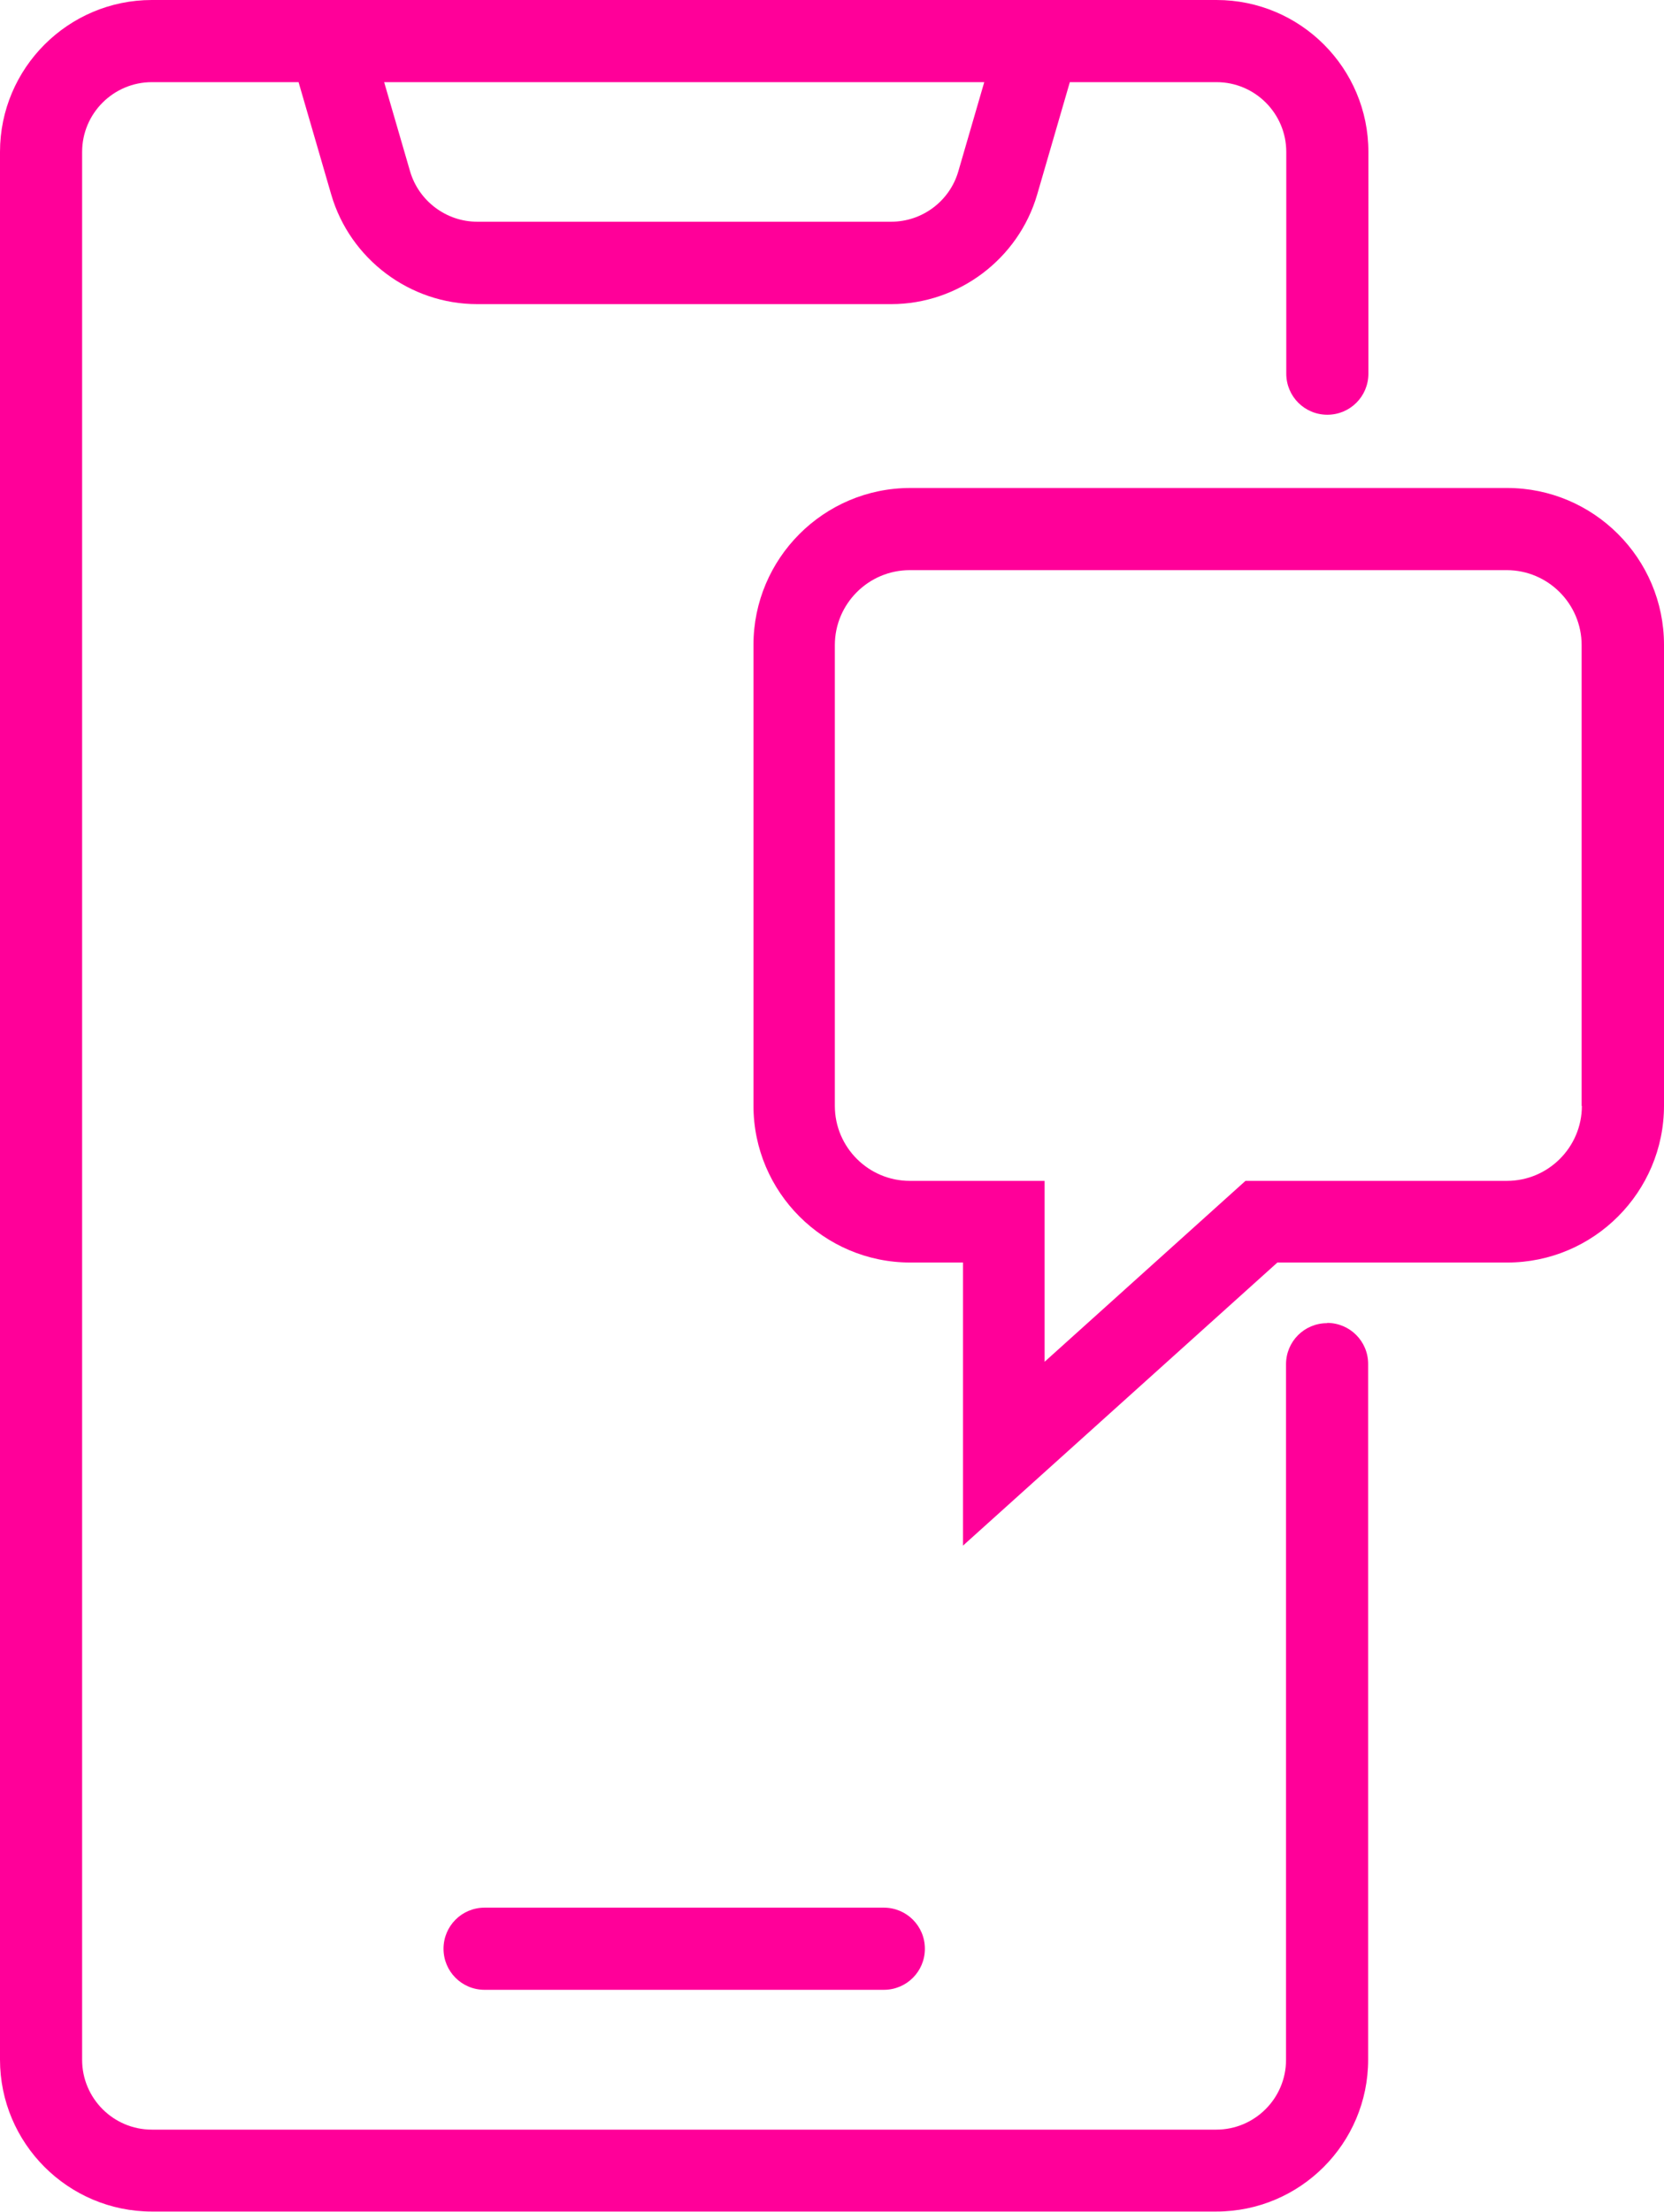
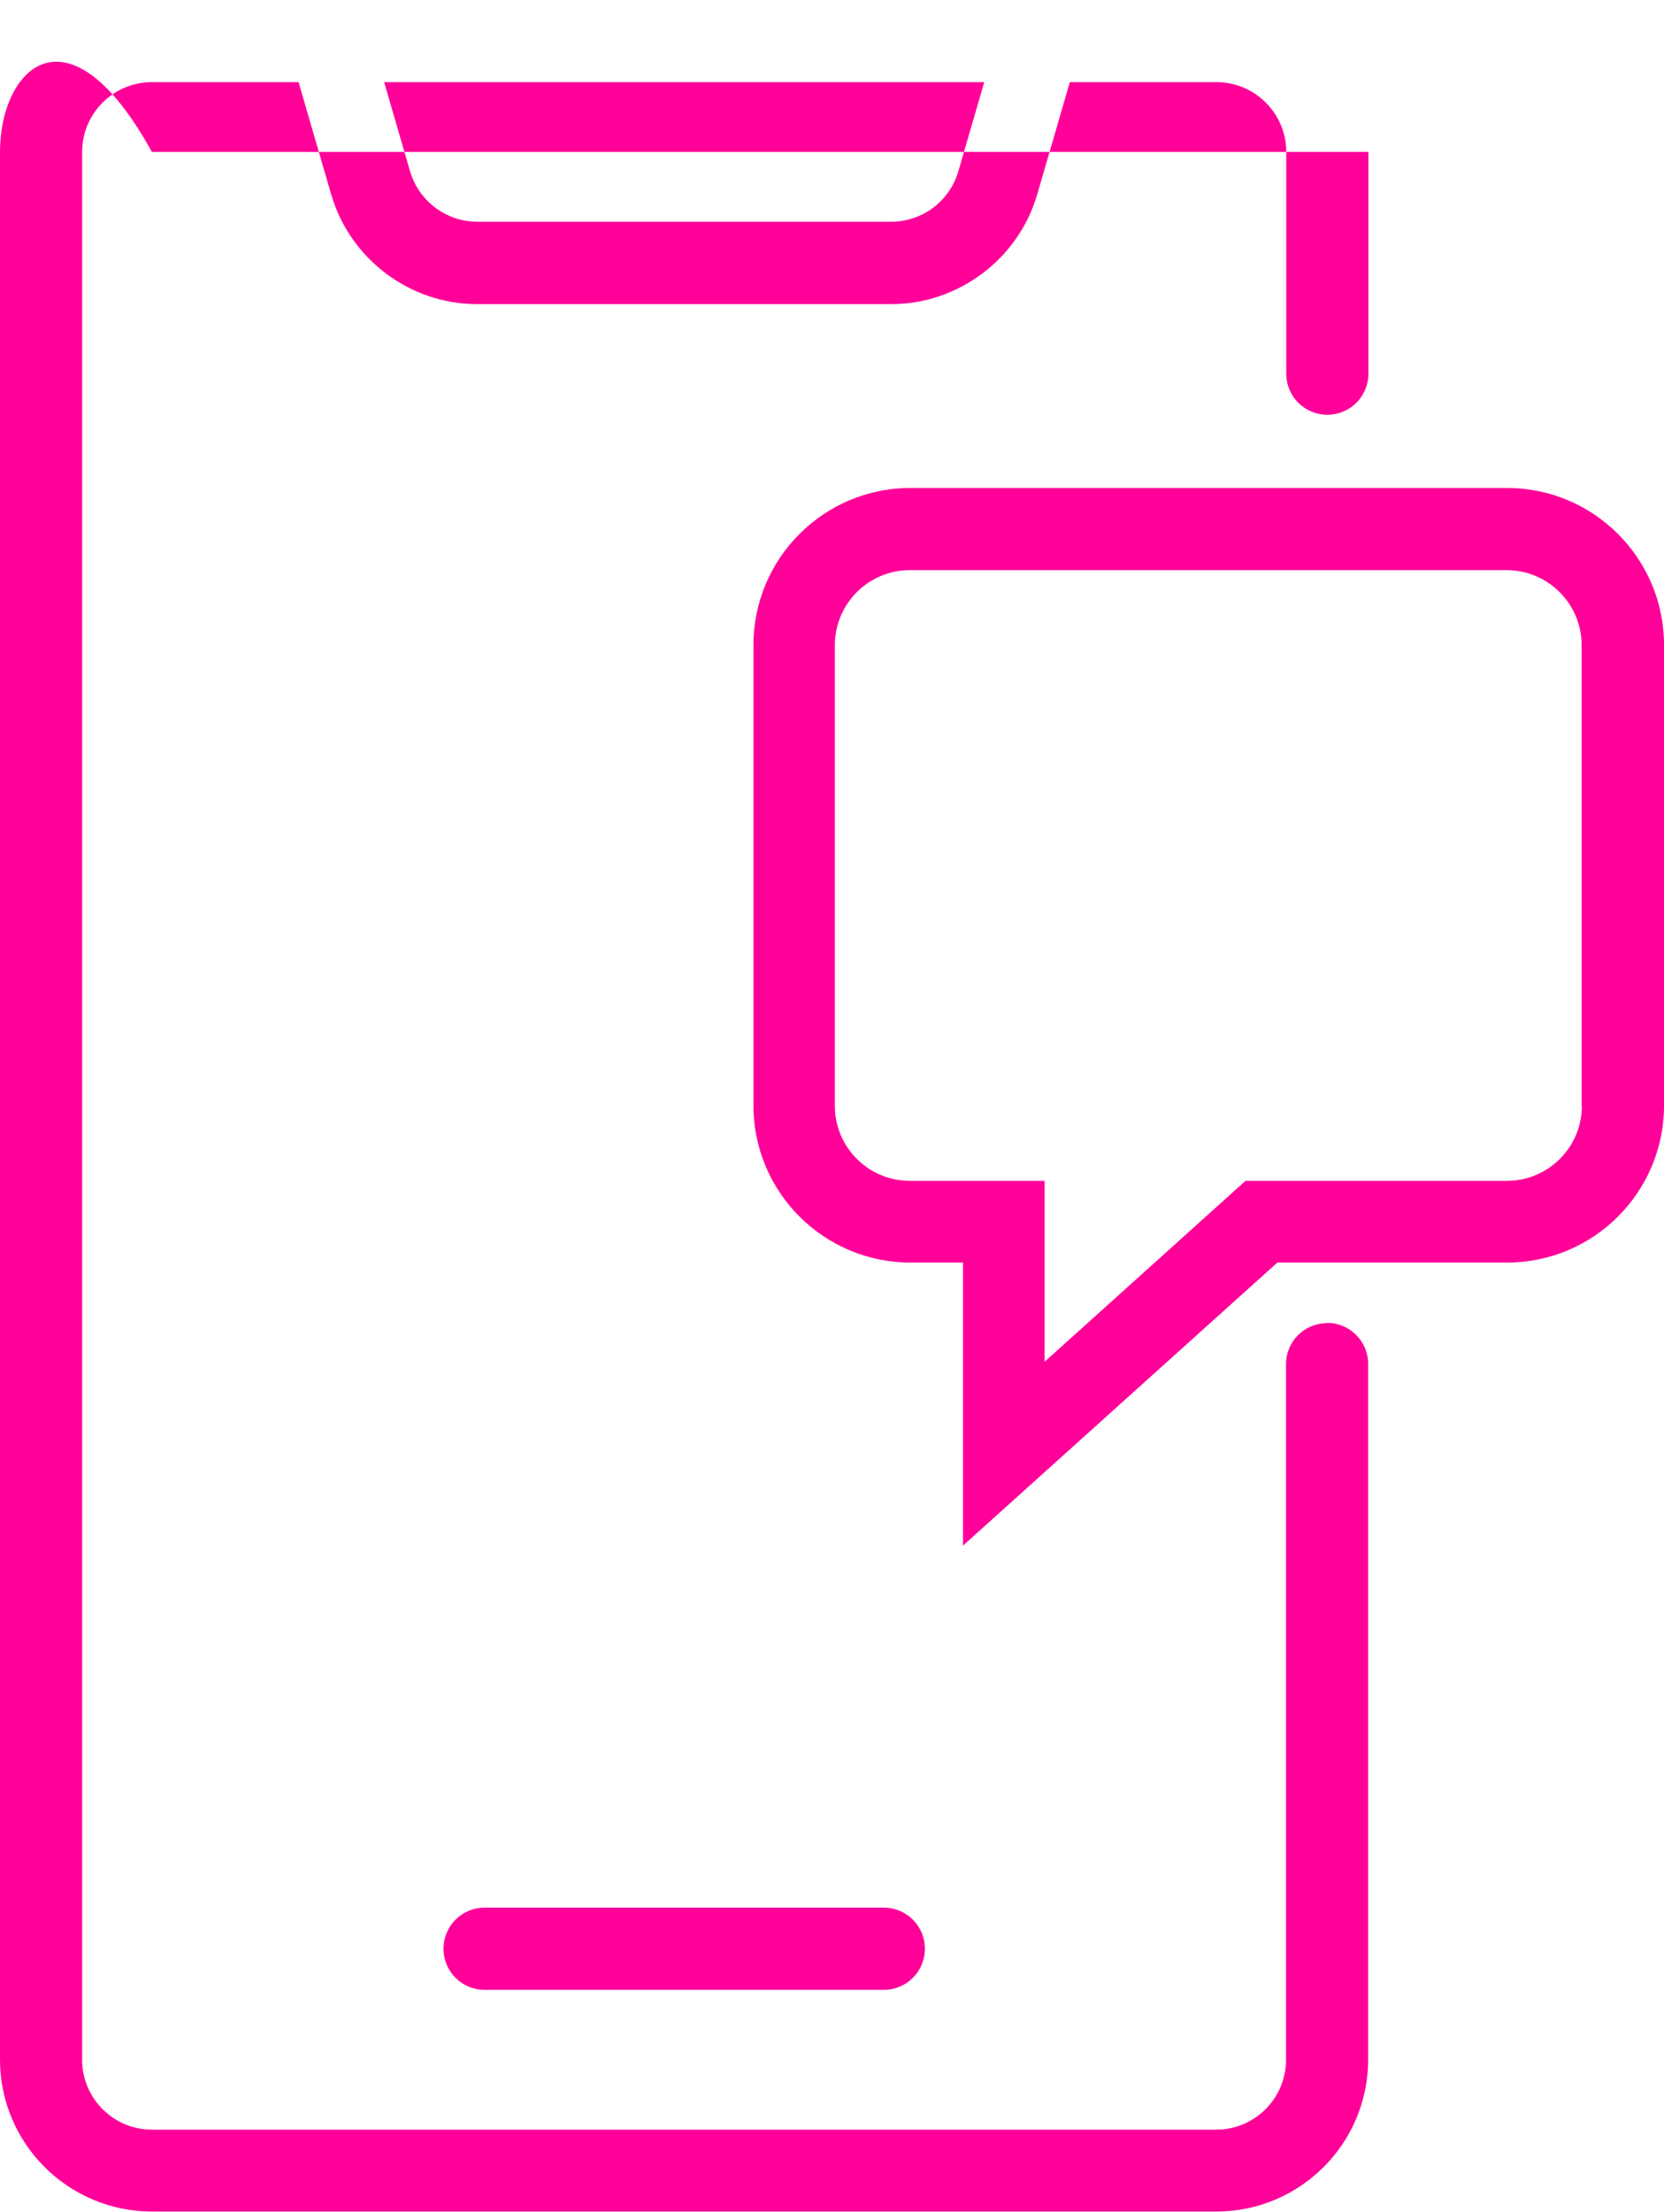
<svg xmlns="http://www.w3.org/2000/svg" id="Capa_2" data-name="Capa 2" viewBox="0 0 67.27 89.38">
  <defs>
    <style>
      .cls-1 {
        fill: #f09;
      }
    </style>
  </defs>
  <g id="Capa_1-2" data-name="Capa 1">
-     <path class="cls-1" d="M53.65,53.47c-.92,0-1.66.74-1.66,1.66v28.11c0,1.56-1.27,2.82-2.82,2.82H6.14c-1.56,0-2.82-1.27-2.82-2.82V6.14c0-1.56,1.27-2.82,2.82-2.82h5.93l1.32,4.54c.76,2.61,3.18,4.43,5.9,4.43h16.74c2.71,0,5.14-1.82,5.9-4.43l1.32-4.54h5.93c1.56,0,2.82,1.27,2.82,2.82v8.96c0,.92.74,1.66,1.66,1.66s1.66-.74,1.66-1.66V6.14c0-3.39-2.75-6.14-6.14-6.14H6.14C2.76,0,0,2.75,0,6.14v77.09c0,3.39,2.76,6.14,6.14,6.14h43.03c3.39,0,6.14-2.75,6.14-6.14v-28.11c0-.92-.74-1.66-1.66-1.66ZM39.79,3.32l-1.05,3.61c-.35,1.2-1.46,2.03-2.71,2.03h-16.74c-1.25,0-2.36-.84-2.71-2.03l-1.05-3.61h24.27ZM17.93,78.75c0,.92.74,1.66,1.66,1.66h16.14c.92,0,1.66-.74,1.66-1.66s-.74-1.66-1.66-1.66h-16.14c-.92,0-1.66.74-1.66,1.66ZM60.93,19.72h-24.13c-3.5,0-6.34,2.85-6.34,6.34v18.62c0,3.5,2.85,6.34,6.34,6.34h2.13v11.44l12.71-11.44h9.29c3.5,0,6.34-2.85,6.34-6.34v-18.62c0-3.5-2.85-6.34-6.34-6.34ZM63.95,44.69c0,1.67-1.36,3.03-3.03,3.03h-10.57l-8.12,7.31v-7.31h-5.45c-1.67,0-3.03-1.36-3.03-3.03v-18.62c0-1.67,1.36-3.03,3.03-3.03h24.13c1.67,0,3.03,1.36,3.03,3.03v18.62Z" />
+     <path class="cls-1" d="M53.65,53.47c-.92,0-1.66.74-1.66,1.66v28.11c0,1.56-1.27,2.82-2.82,2.82H6.14c-1.56,0-2.82-1.27-2.82-2.82V6.14c0-1.56,1.27-2.82,2.82-2.82h5.93l1.32,4.54c.76,2.61,3.18,4.43,5.9,4.43h16.74c2.71,0,5.14-1.82,5.9-4.43l1.32-4.54h5.93c1.56,0,2.82,1.27,2.82,2.82v8.96c0,.92.74,1.66,1.66,1.66s1.66-.74,1.66-1.66V6.14H6.14C2.76,0,0,2.75,0,6.14v77.09c0,3.39,2.76,6.14,6.14,6.14h43.03c3.39,0,6.14-2.75,6.14-6.14v-28.11c0-.92-.74-1.66-1.66-1.66ZM39.79,3.32l-1.05,3.61c-.35,1.2-1.46,2.03-2.71,2.03h-16.74c-1.25,0-2.36-.84-2.71-2.03l-1.05-3.61h24.27ZM17.93,78.75c0,.92.74,1.66,1.66,1.66h16.14c.92,0,1.66-.74,1.66-1.66s-.74-1.66-1.66-1.66h-16.14c-.92,0-1.66.74-1.66,1.66ZM60.93,19.72h-24.13c-3.5,0-6.34,2.85-6.34,6.34v18.62c0,3.5,2.85,6.34,6.34,6.34h2.13v11.44l12.71-11.44h9.29c3.5,0,6.34-2.85,6.34-6.34v-18.62c0-3.5-2.85-6.34-6.34-6.34ZM63.95,44.69c0,1.67-1.36,3.03-3.03,3.03h-10.57l-8.12,7.31v-7.31h-5.45c-1.67,0-3.03-1.36-3.03-3.03v-18.62c0-1.67,1.36-3.03,3.03-3.03h24.13c1.67,0,3.03,1.36,3.03,3.03v18.62Z" />
  </g>
</svg>